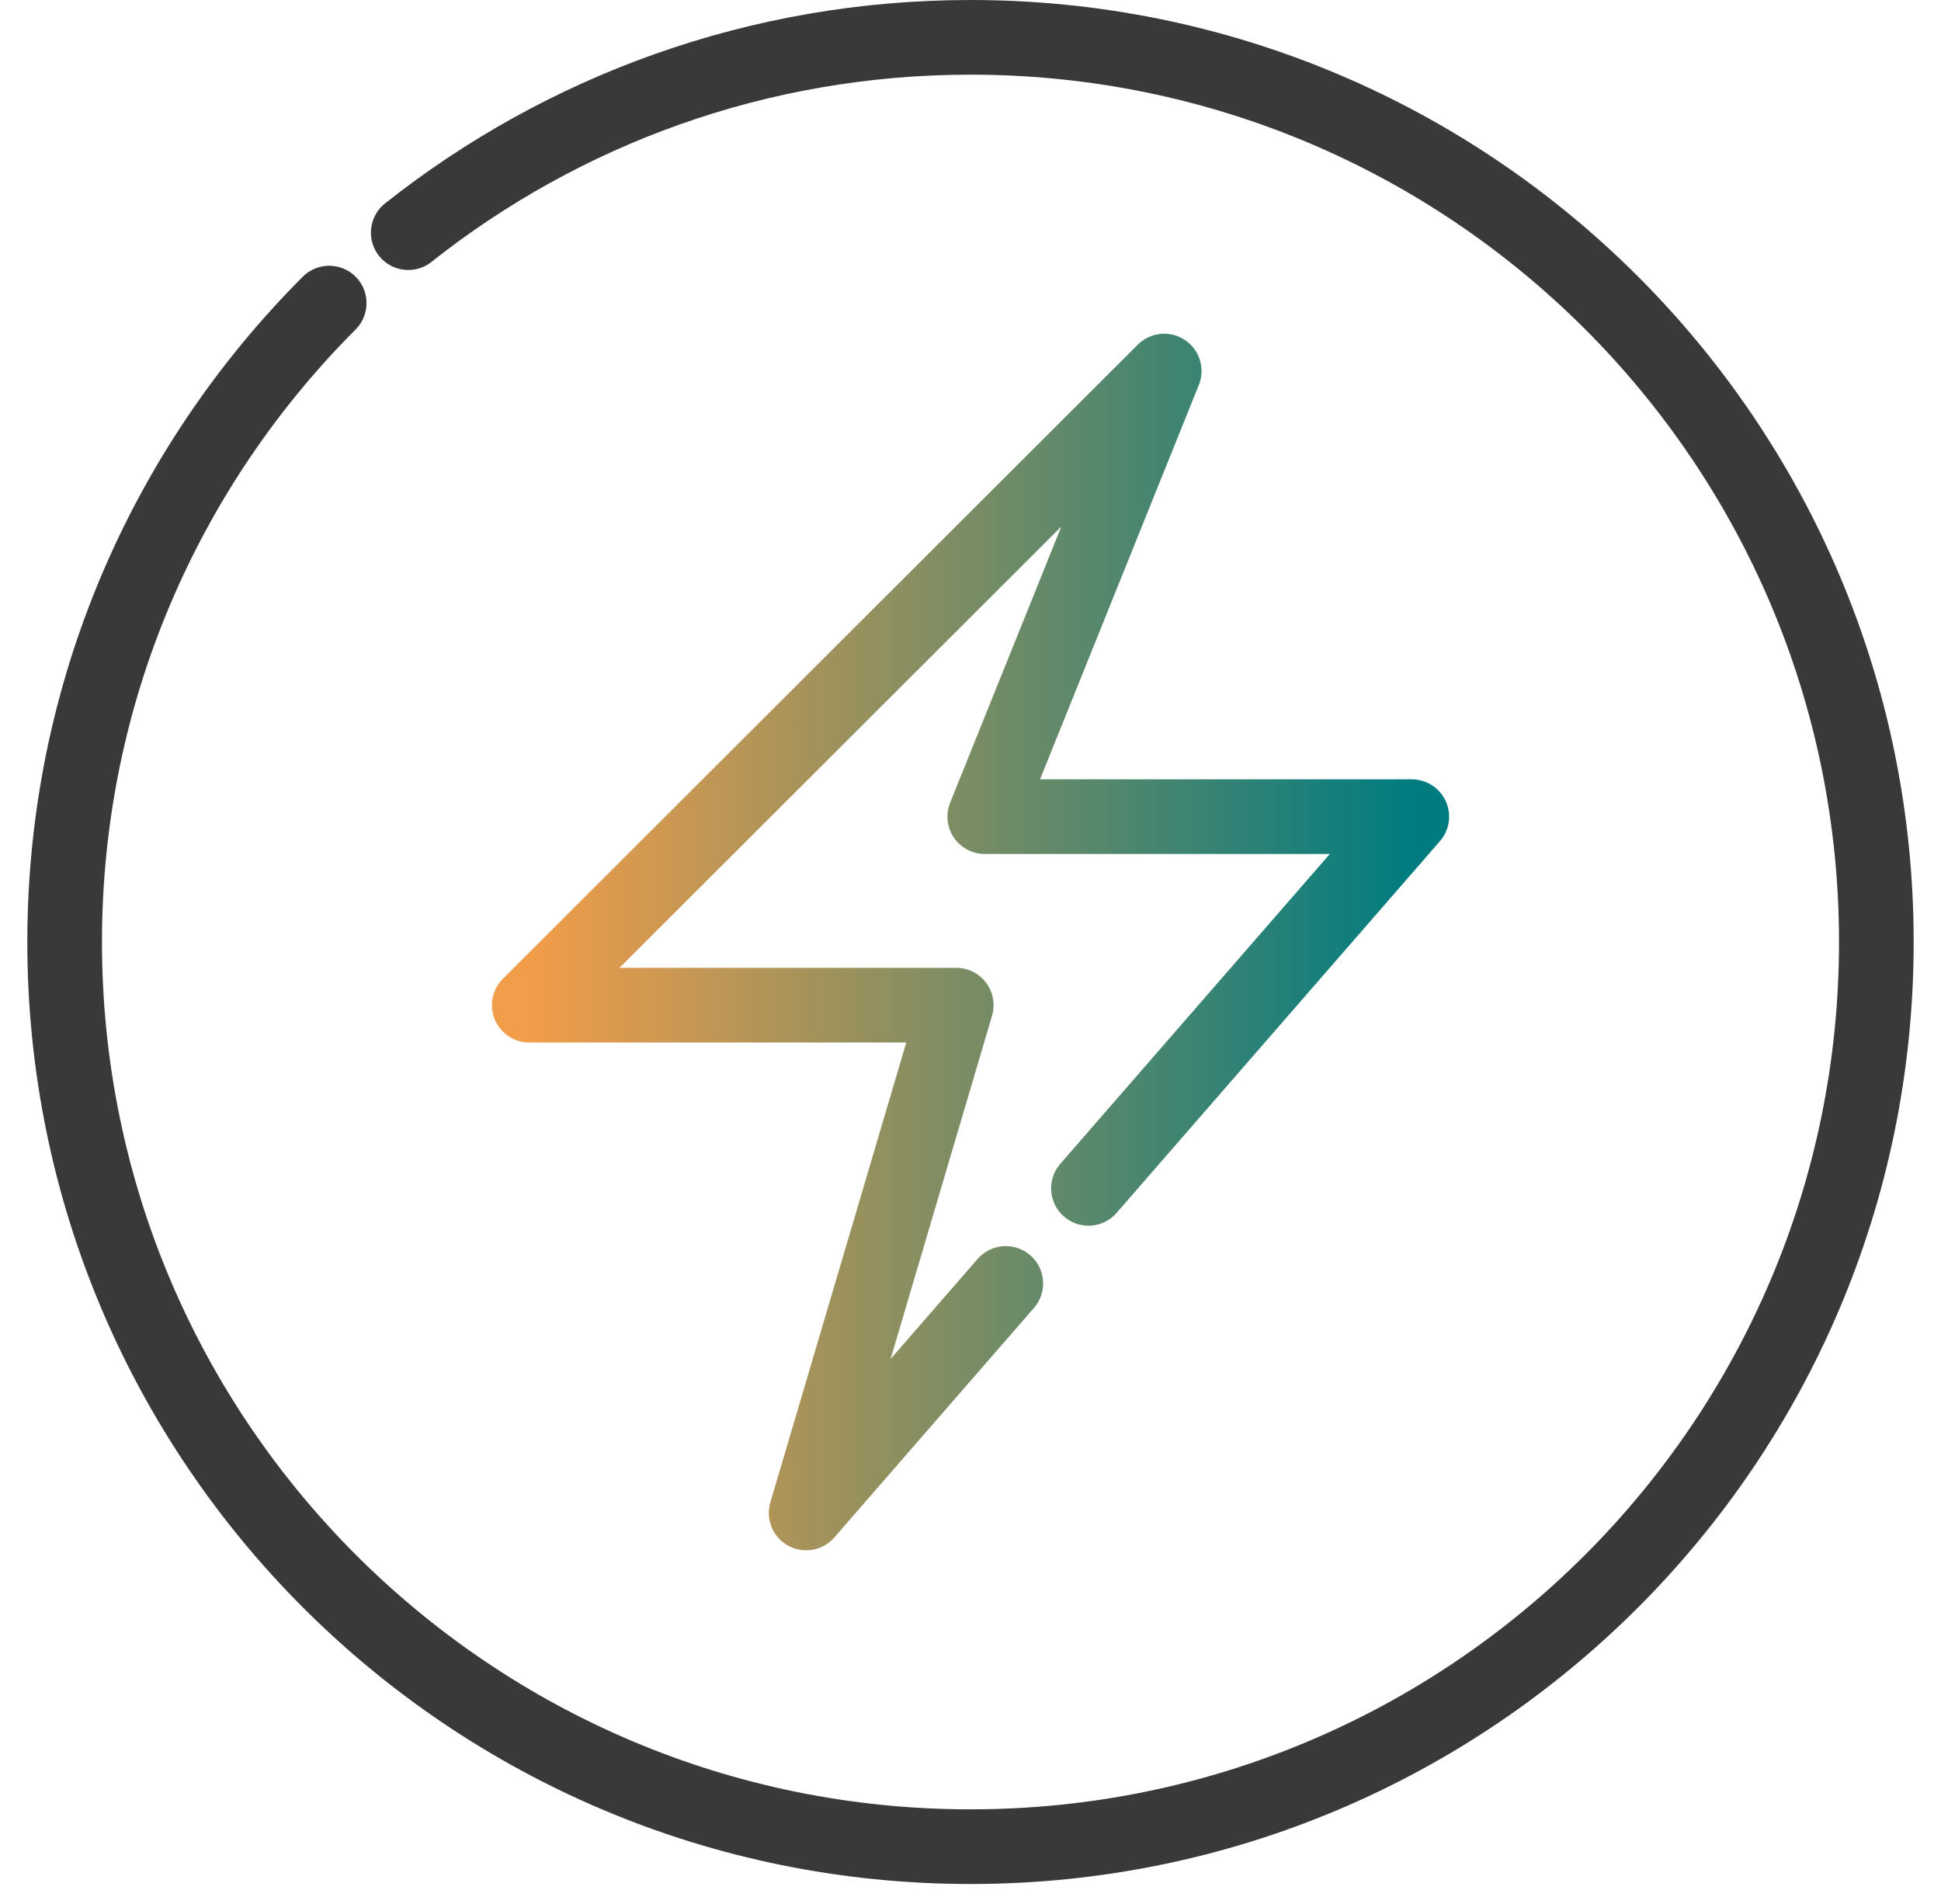
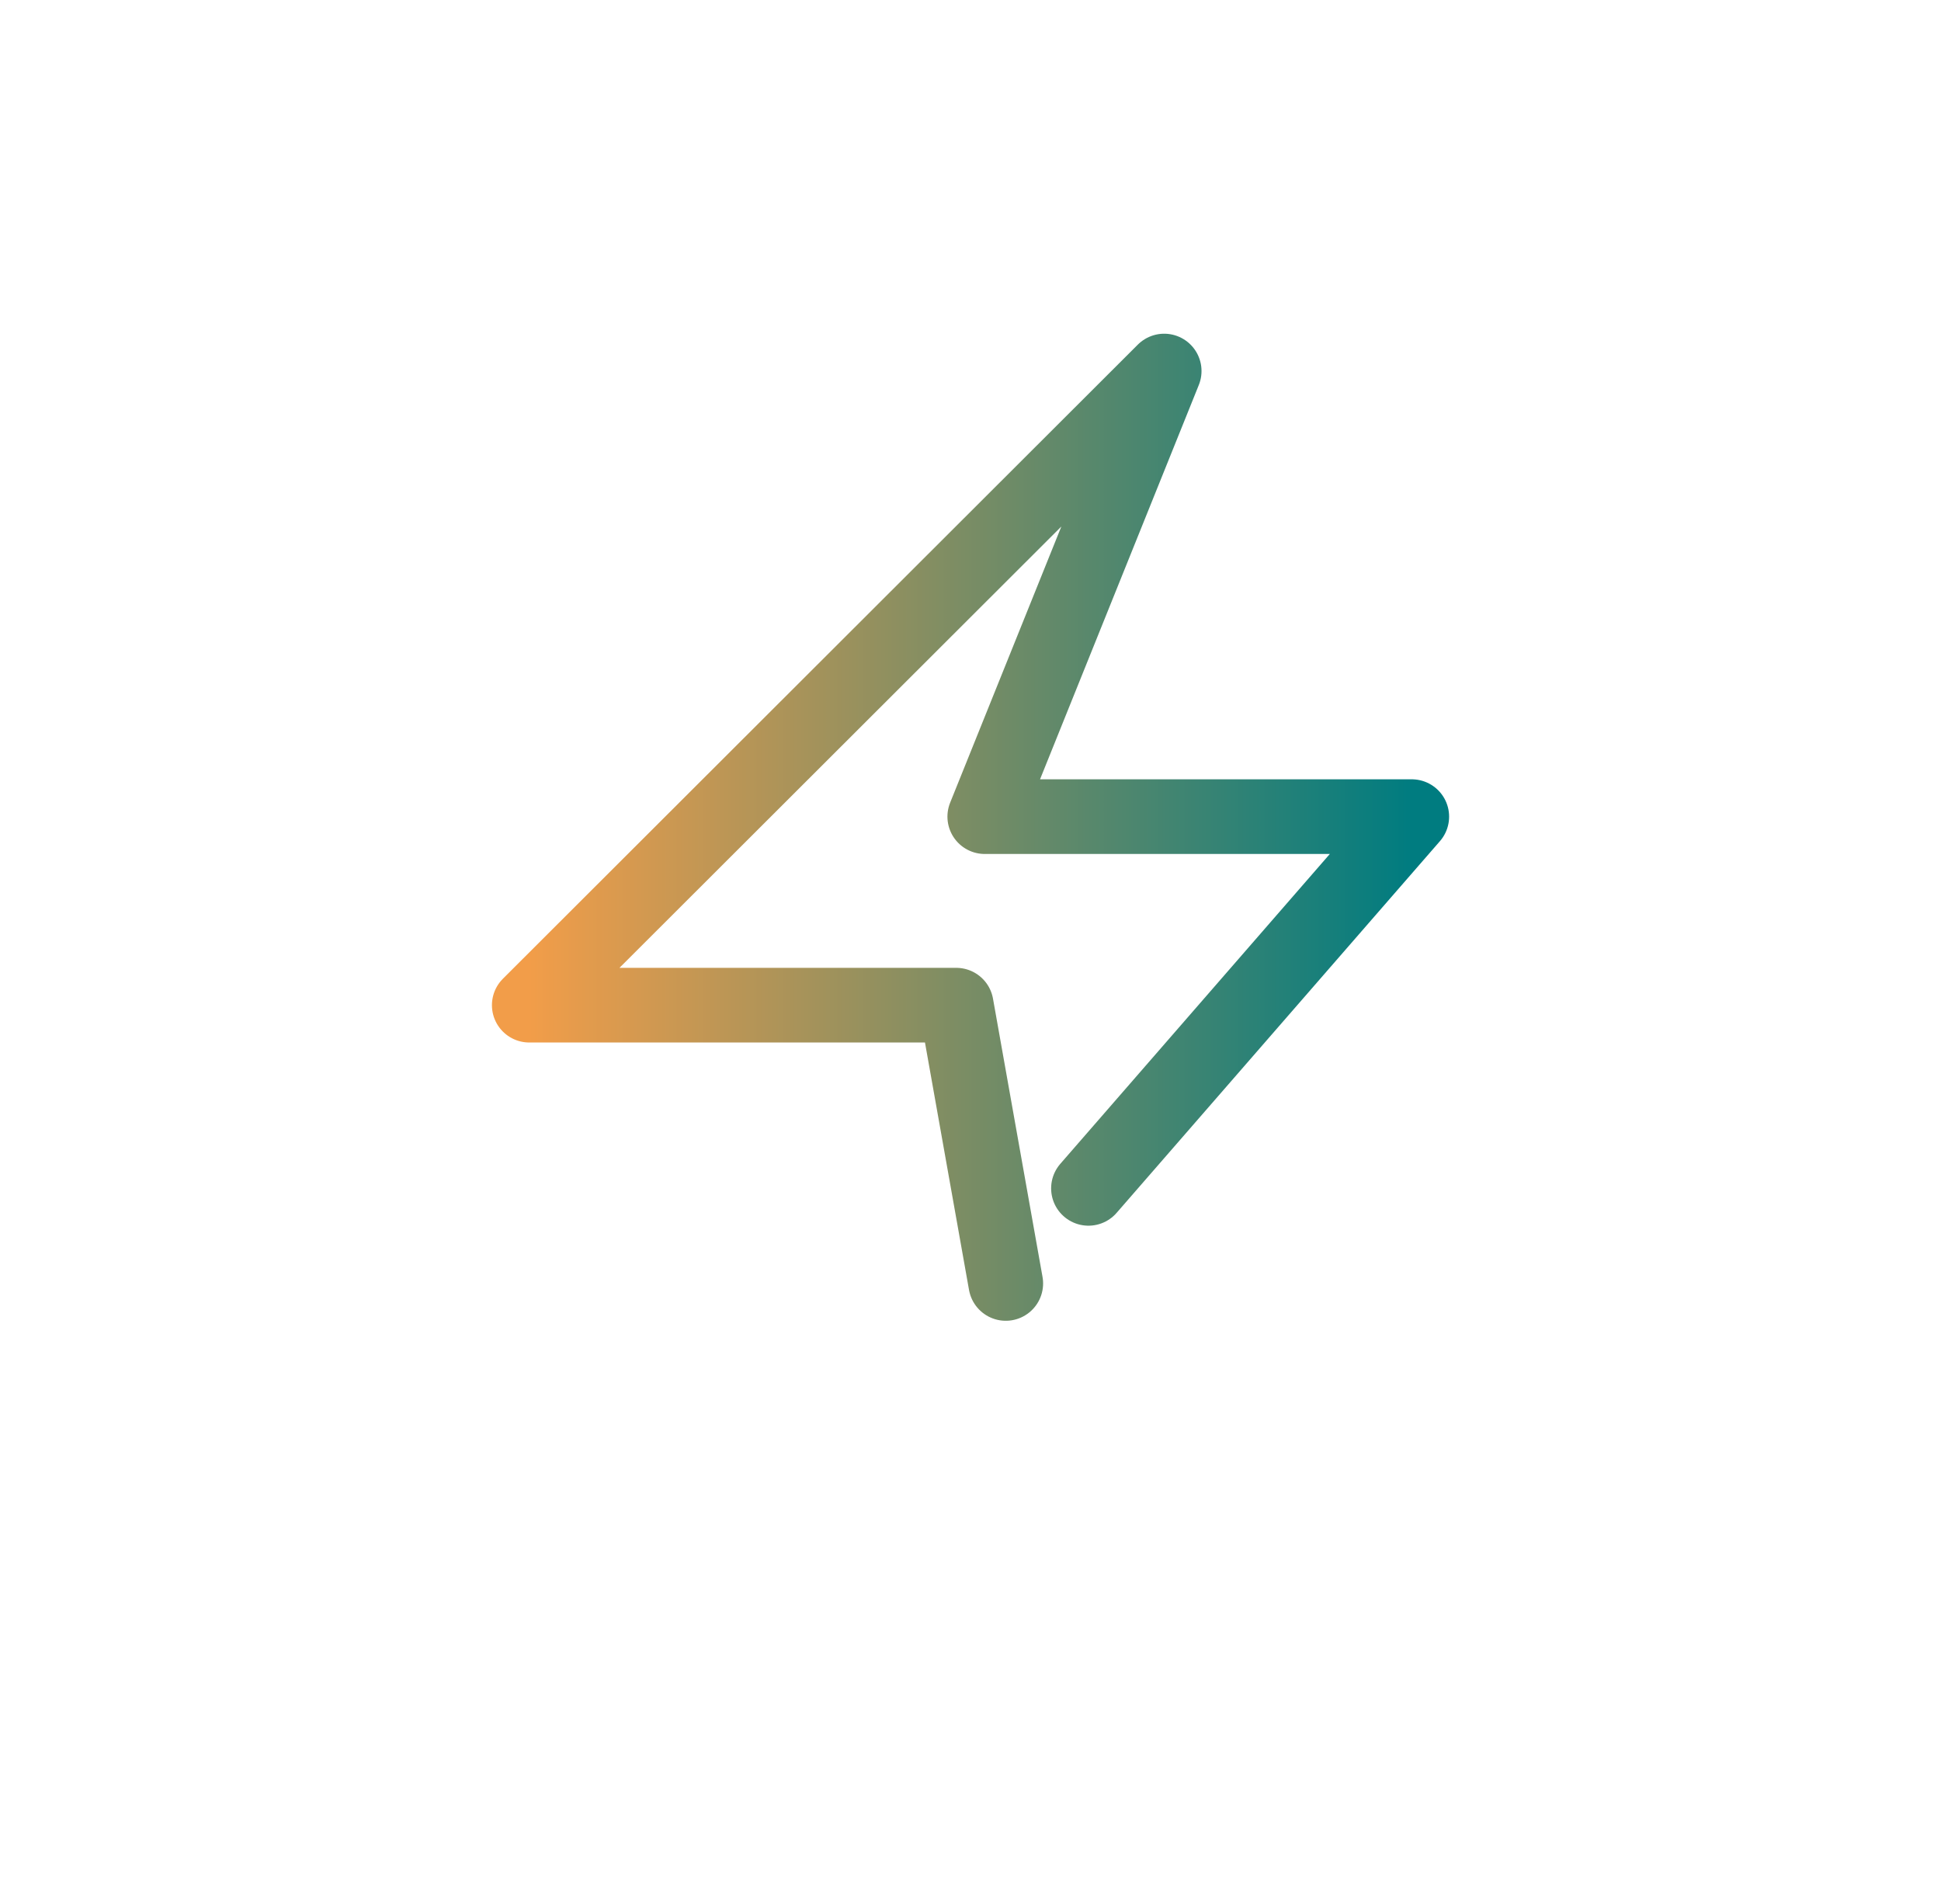
<svg xmlns="http://www.w3.org/2000/svg" width="52" height="51" viewBox="0 0 52 51" fill="none">
-   <path d="M10.937 6.232C15.075 2.956 20.309 1 26 1C39.403 1 50.268 11.85 50.268 25.233C50.268 38.617 39.403 49.466 26 49.466C12.597 49.466 1.732 38.617 1.732 25.233C1.732 18.552 4.44 12.503 8.819 8.119" stroke="#373A36" stroke-width="2" stroke-miterlimit="10" stroke-linecap="round" stroke-linejoin="round" />
-   <path d="M26.945 34.379L21.597 40.527L25.618 26.925H14.179L31.189 9.939L26.382 21.875H37.822L29.16 31.832" stroke="url(#paint0_linear_437_823)" stroke-width="2" stroke-miterlimit="10" stroke-linecap="round" stroke-linejoin="round" />
+   <path d="M26.945 34.379L25.618 26.925H14.179L31.189 9.939L26.382 21.875H37.822L29.16 31.832" stroke="url(#paint0_linear_437_823)" stroke-width="2" stroke-miterlimit="10" stroke-linecap="round" stroke-linejoin="round" />
  <defs>
    <linearGradient id="paint0_linear_437_823" x1="14.179" y1="25.233" x2="37.822" y2="25.233" gradientUnits="userSpaceOnUse">
      <stop stop-color="#F29D49" />
      <stop offset="1" stop-color="#007C80" />
    </linearGradient>
  </defs>
</svg>